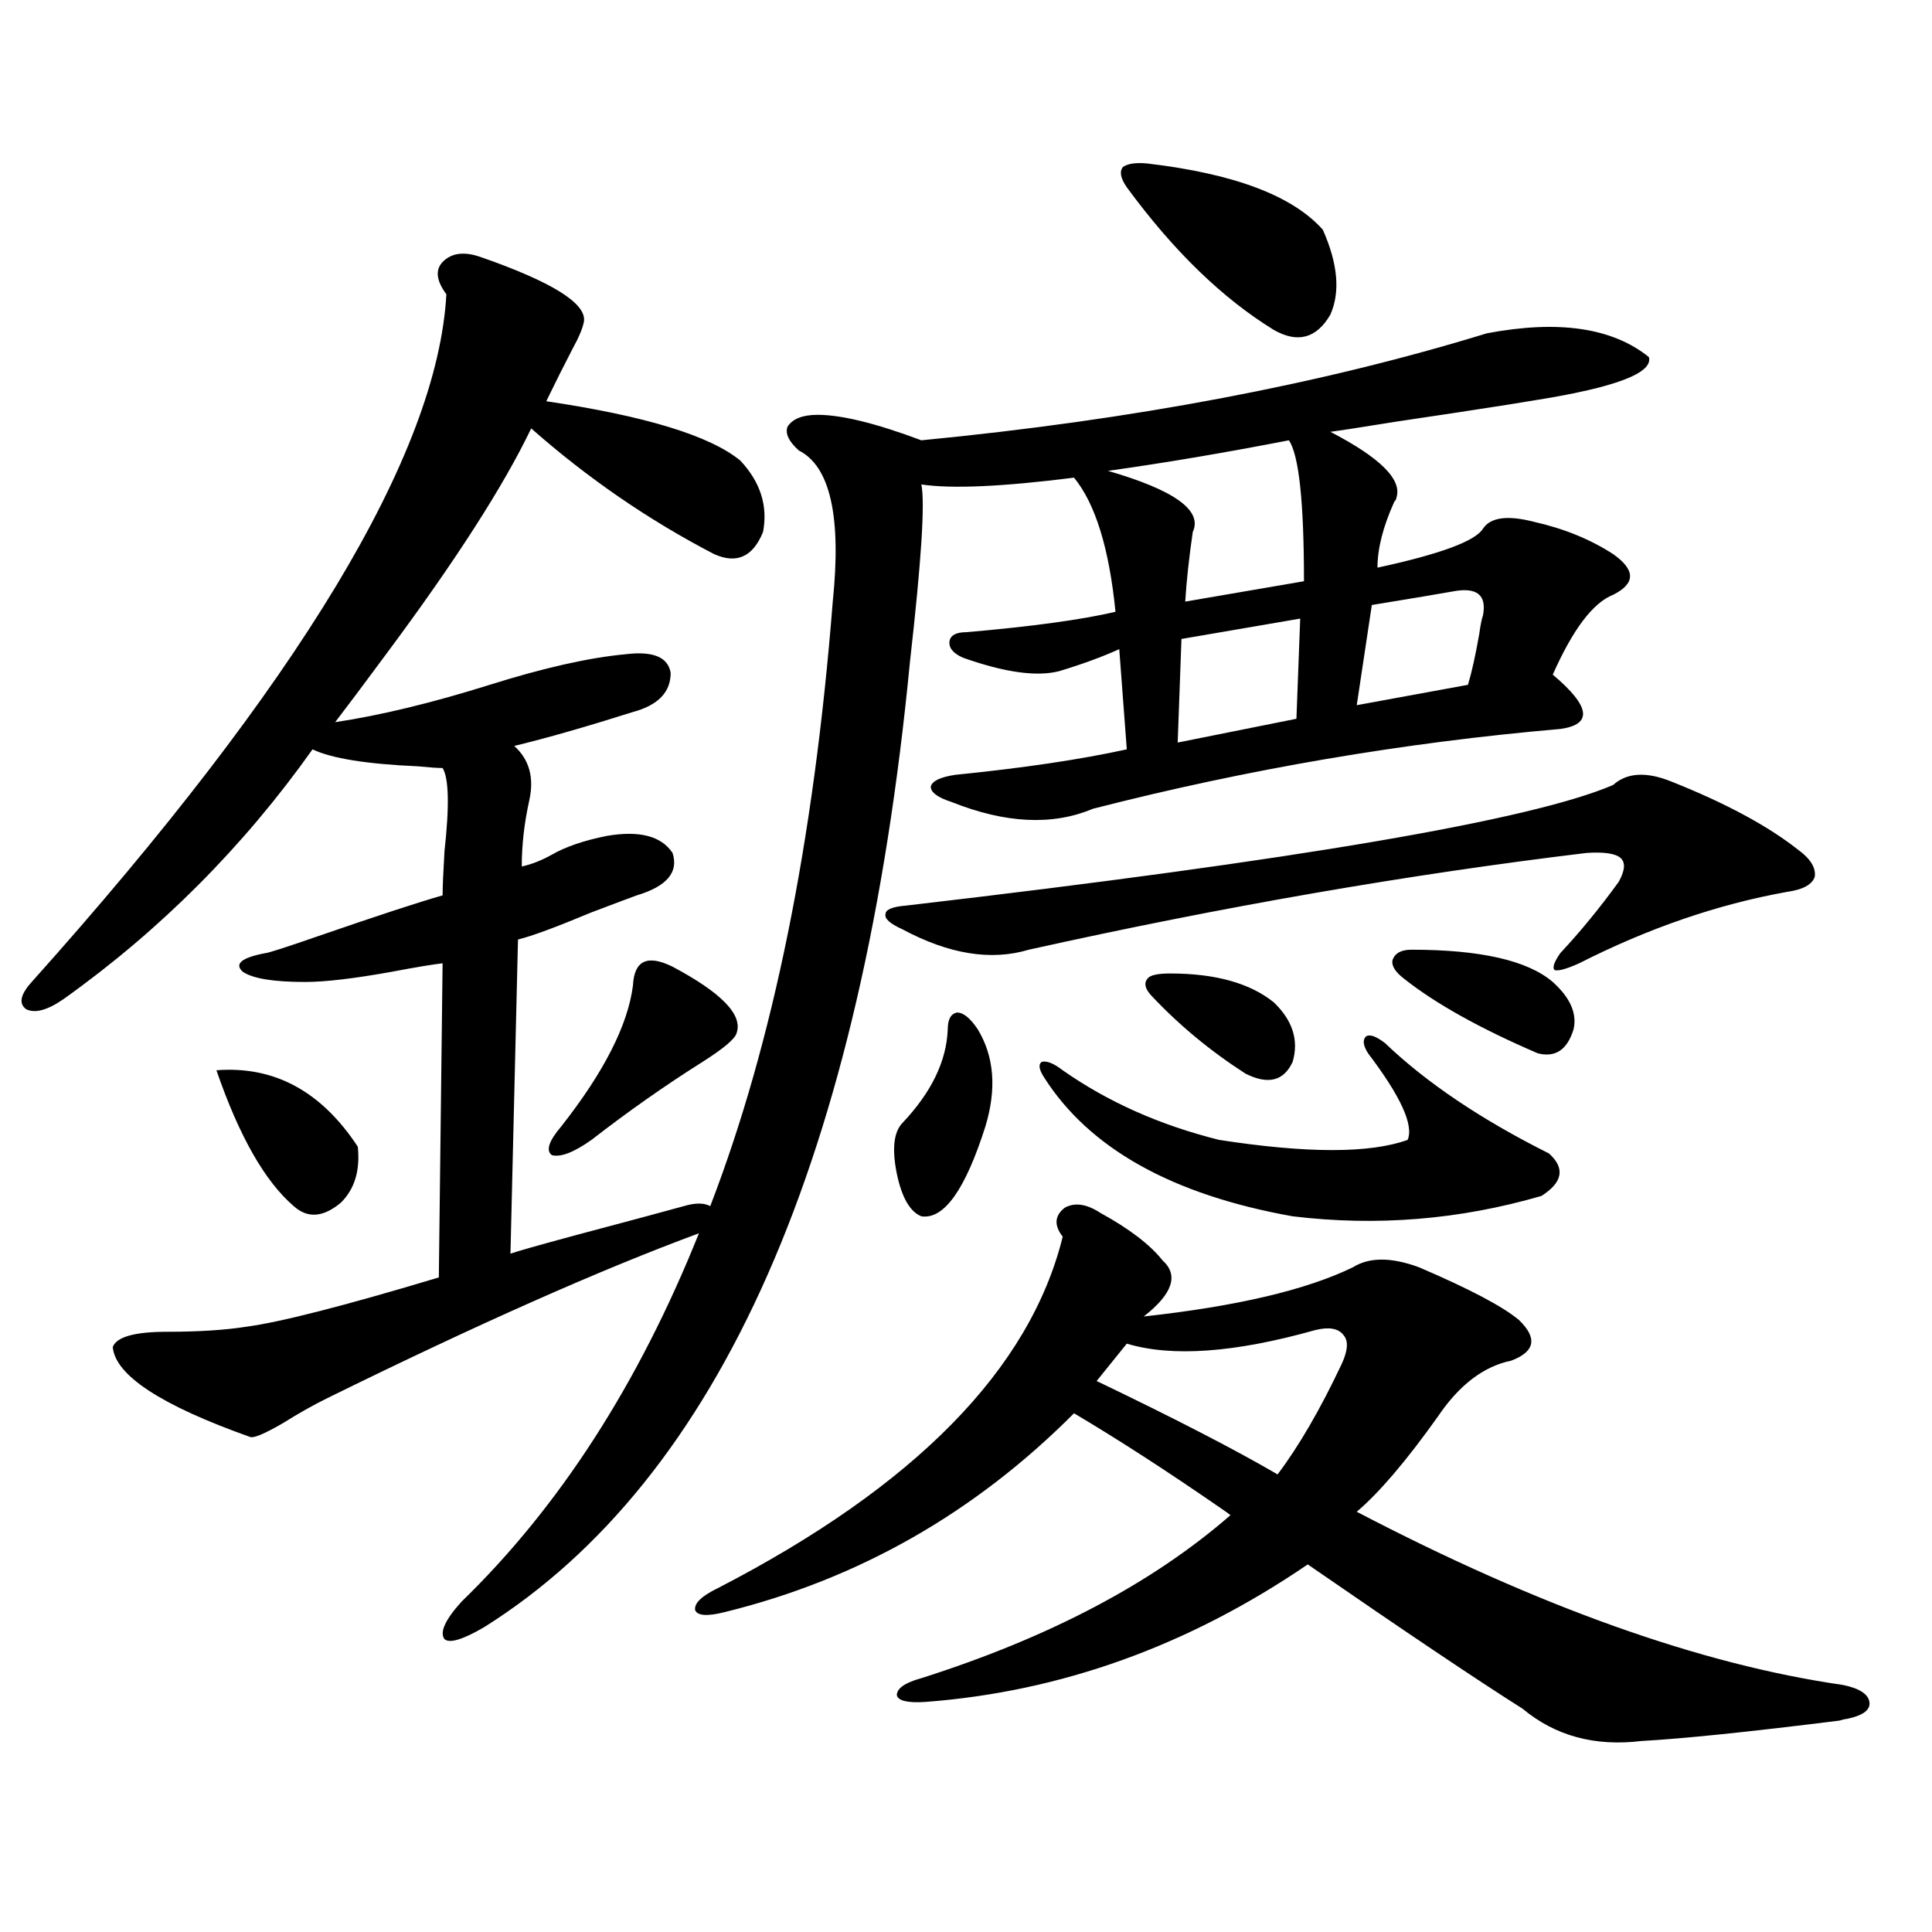
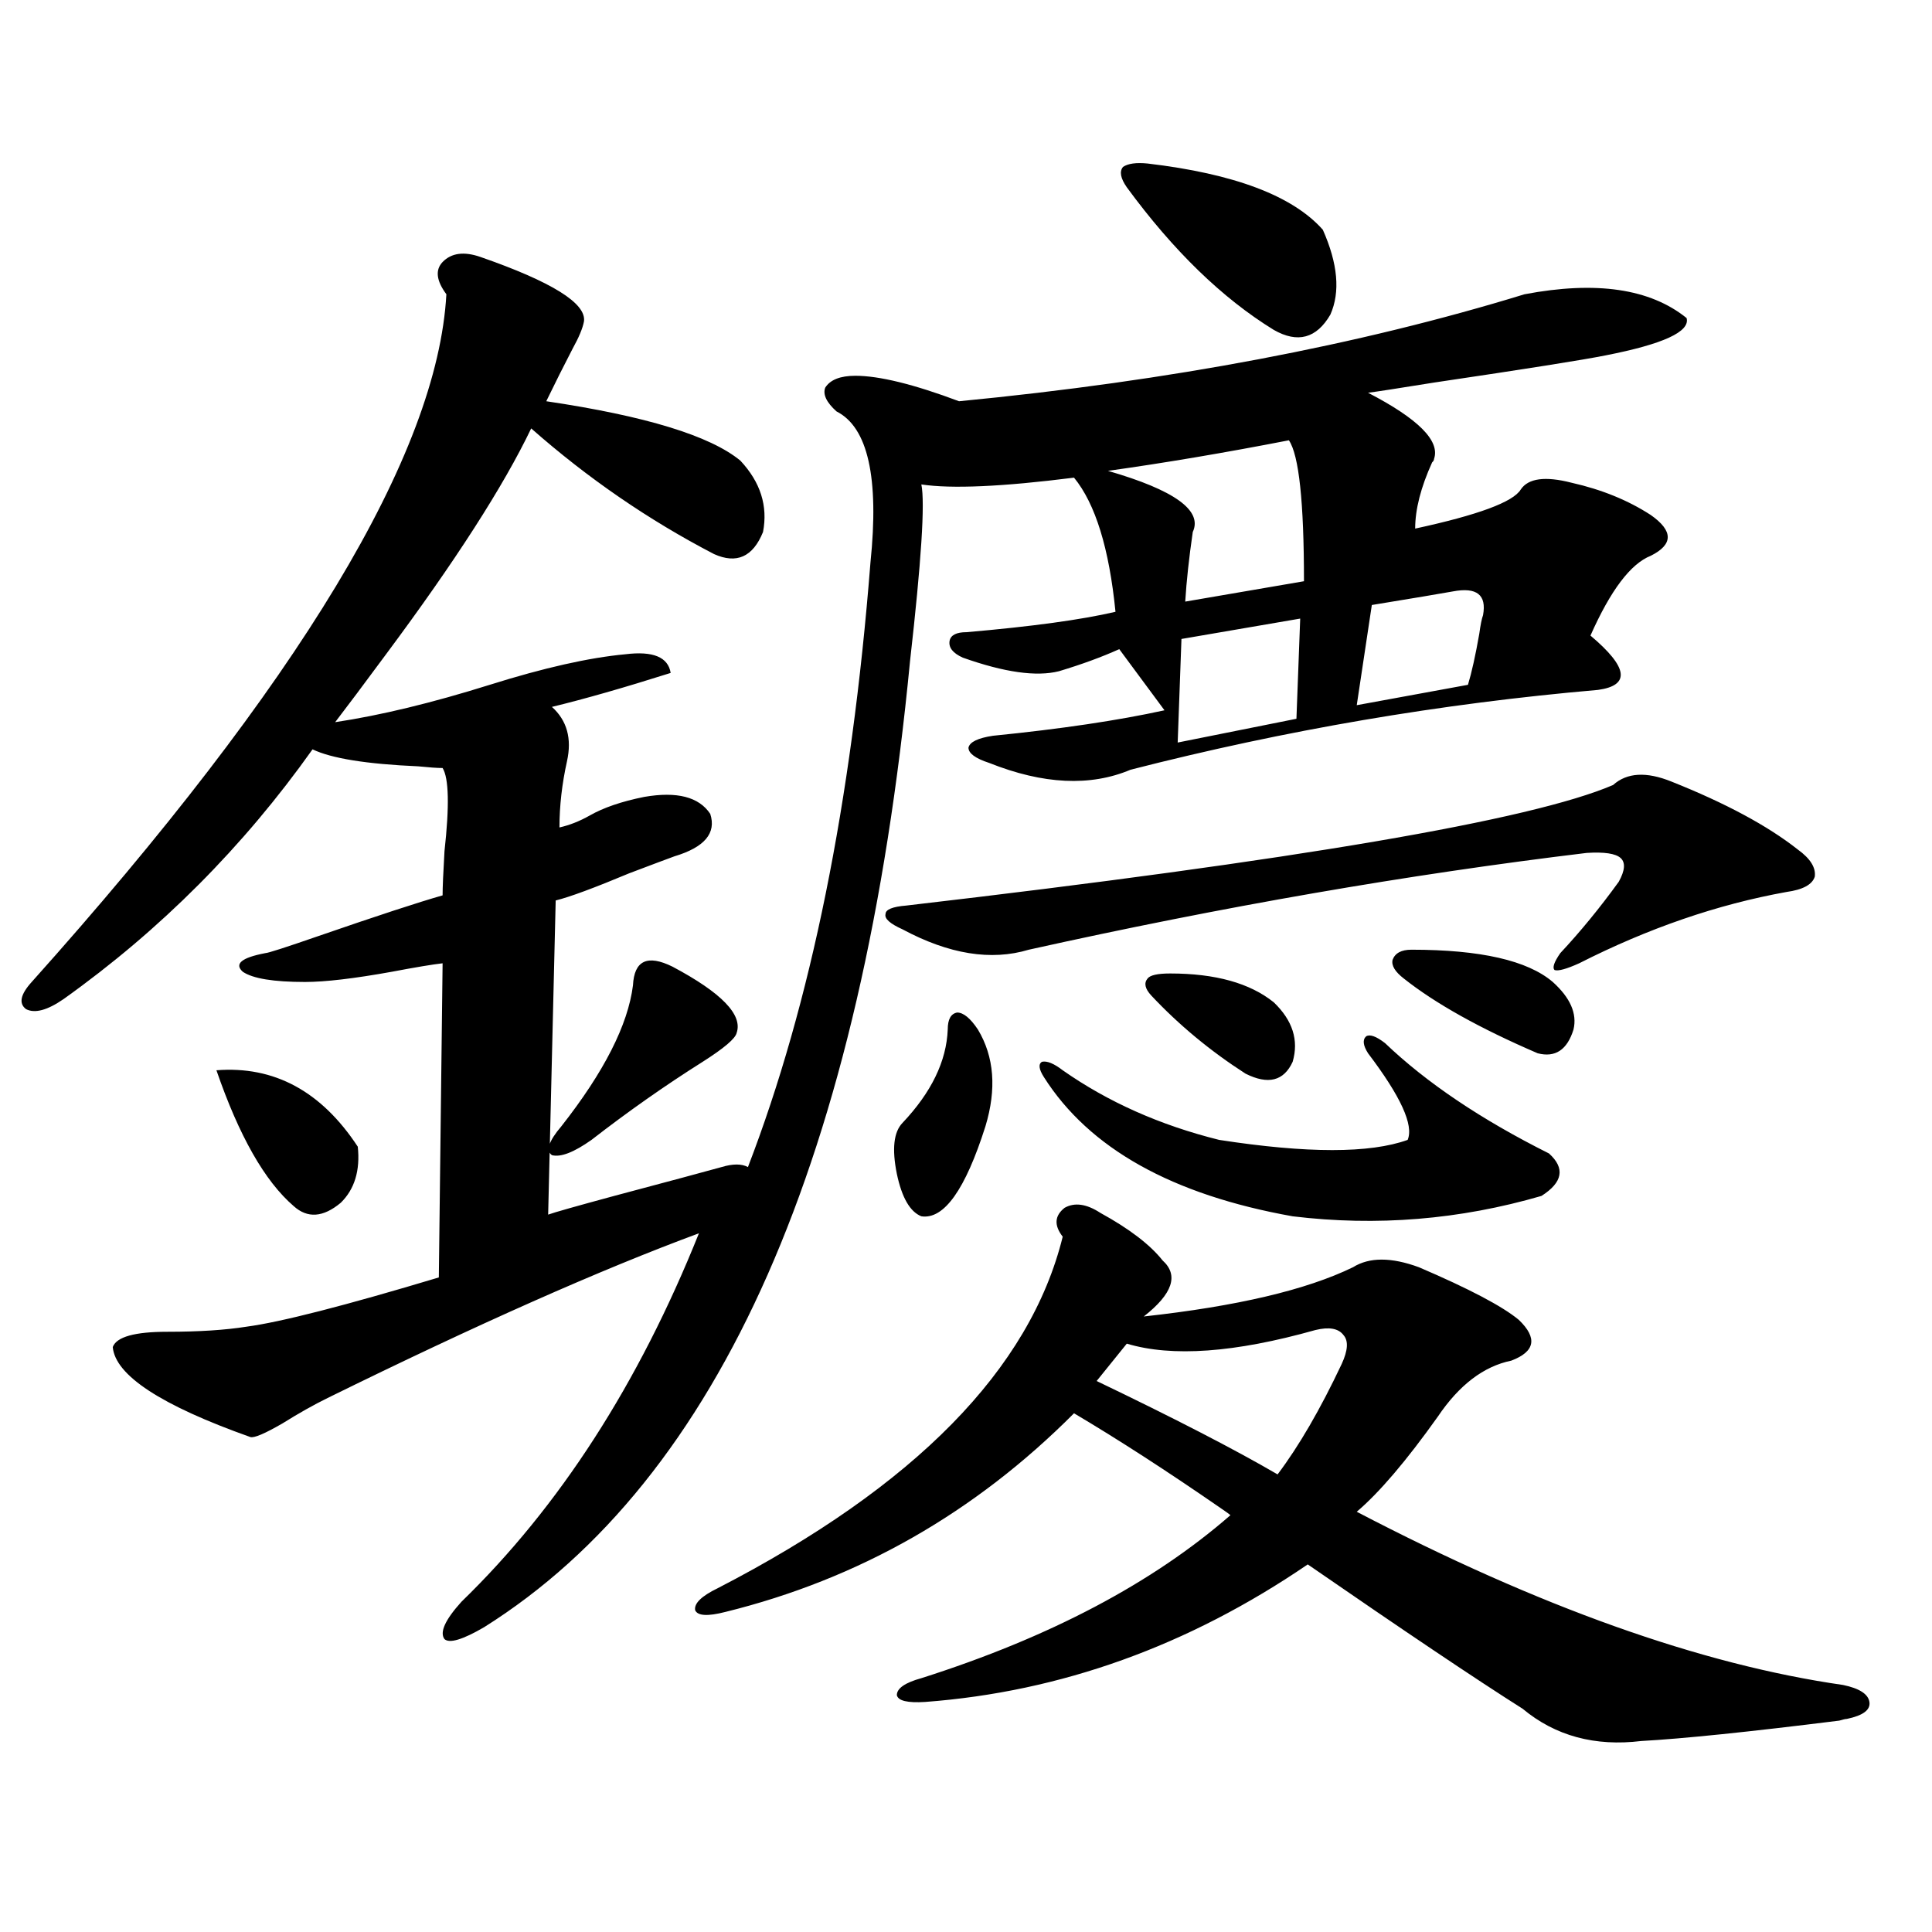
<svg xmlns="http://www.w3.org/2000/svg" version="1.1" id="图层_1" x="0px" y="0px" width="1000px" height="1000px" viewBox="0 0 1000 1000" enable-background="new 0 0 1000 1000" xml:space="preserve">
-   <path d="M248.604,132.973c37.072,12.896,54.953,24.032,53.657,33.398c-0.655,3.516-2.606,8.212-5.854,14.063  c-4.558,8.789-9.115,17.88-13.658,27.246c51.371,7.622,84.876,17.88,100.485,30.762c10.396,11.138,14.299,23.442,11.707,36.914  c-5.213,12.896-13.658,16.699-25.365,11.426c-33.825-17.578-65.364-39.249-94.632-65.039  c-14.313,29.883-39.358,68.856-75.12,116.895c-11.707,15.82-20.487,27.548-26.341,35.156c23.414-3.516,50.075-9.956,79.998-19.336  c27.957-8.789,51.371-14.063,70.242-15.82c14.299-1.758,22.104,1.47,23.414,9.668c0,9.97-6.509,16.699-19.512,20.215  c-24.069,7.622-44.557,13.485-61.462,17.578c7.805,7.031,10.396,16.411,7.805,28.125c-2.606,11.728-3.902,23.153-3.902,34.277  c5.198-1.167,10.396-3.214,15.609-6.152c7.149-4.093,16.585-7.319,28.292-9.668c16.905-2.925,28.292,0,34.146,8.789  c3.247,9.97-2.927,17.29-18.536,21.973c-3.262,1.181-11.066,4.106-23.414,8.789c-18.216,7.622-30.898,12.305-38.048,14.063  l-3.902,162.598c3.247-1.167,14.634-4.395,34.146-9.668c28.612-7.608,47.148-12.593,55.608-14.941  c5.854-1.758,10.396-1.758,13.658,0c32.515-84.375,53.657-188.663,63.413-312.891c4.543-43.945-1.311-70.011-17.561-78.223  c-5.213-4.683-7.164-8.789-5.854-12.305c2.592-4.093,7.805-6.152,15.609-6.152c12.348,0,30.243,4.395,53.657,13.184  c109.266-10.547,206.824-29.004,292.676-55.371c37.072-7.031,65.029-2.925,83.9,12.305c1.951,7.031-12.042,13.485-41.95,19.336  c-11.707,2.349-41.31,7.031-88.778,14.063c-18.216,2.938-29.603,4.696-34.146,5.273c26.006,13.485,37.393,24.911,34.146,34.277  c0,0.591-0.335,1.181-0.976,1.758c-5.854,12.896-8.78,24.321-8.78,34.277c32.515-7.031,50.73-13.761,54.633-20.215  c3.902-5.851,12.683-7.031,26.341-3.516c15.609,3.516,29.268,9.091,40.975,16.699c11.707,8.212,11.707,15.243,0,21.094  c-10.411,4.106-20.822,17.88-31.219,41.309c9.756,8.212,14.954,14.653,15.609,19.336c0.641,4.696-3.262,7.622-11.707,8.789  c-81.309,7.031-161.947,20.806-241.945,41.309c-20.822,8.789-45.212,7.622-73.169-3.516c-7.164-2.335-10.731-4.972-10.731-7.91  c0.641-2.925,4.878-4.972,12.683-6.152c35.121-3.516,64.709-7.91,88.778-13.184L579.327,336c-9.115,4.106-19.512,7.91-31.219,11.426  c-11.707,2.938-28.292,0.591-49.755-7.031c-5.213-2.335-7.484-5.273-6.829-8.789c0.641-2.925,3.567-4.395,8.78-4.395  c33.811-2.925,59.511-6.44,77.071-10.547c-3.262-32.808-10.411-55.948-21.463-69.434c-37.072,4.696-63.413,5.864-79.022,3.516  c1.951,9.38,0,39.853-5.854,91.406c-24.725,256.641-98.214,423.345-220.482,500.098c-11.066,6.44-17.896,8.487-20.487,6.152  c-2.606-3.516,0.32-9.97,8.78-19.336c50.73-49.219,91.705-112.788,122.924-190.723c-50.73,18.759-114.799,47.173-192.19,85.254  c-7.164,3.516-14.969,7.91-23.414,13.184c-9.115,5.273-14.634,7.622-16.585,7.031c-46.188-16.397-69.922-31.929-71.218-46.582  c1.951-5.273,11.372-7.91,28.292-7.91c16.25,0,29.908-0.879,40.975-2.637c17.561-2.335,50.73-10.835,99.51-25.488l1.951-162.598  c-5.213,0.591-13.993,2.06-26.341,4.395c-19.512,3.516-34.48,5.273-44.877,5.273c-16.265,0-26.996-1.758-32.194-5.273  c-4.558-4.093-0.655-7.319,11.707-9.668c1.296,0,10.396-2.925,27.316-8.789c30.563-10.547,52.026-17.578,64.389-21.094  c0-4.093,0.32-11.714,0.976-22.852c2.592-23.429,2.271-37.793-0.976-43.066c-2.606,0-6.829-0.288-12.683-0.879  c-26.676-1.167-44.877-4.093-54.633-8.789C126,438.255,83.074,481.321,32.999,517.055c-8.46,5.864-14.969,7.622-19.512,5.273  c-3.902-2.925-2.927-7.608,2.927-14.063c138.533-154.688,210.071-273.34,214.629-355.957c-5.213-7.031-5.854-12.593-1.951-16.699  C233.635,130.927,240.144,130.048,248.604,132.973z M112.021,553.969c29.908-2.335,54.298,10.849,73.169,39.551  c1.296,12.305-1.631,21.973-8.78,29.004c-9.115,7.622-17.24,8.212-24.39,1.758C137.052,611.399,123.729,587.958,112.021,553.969z   M348.113,500.355c25.365,13.485,36.417,24.911,33.17,34.277c-0.655,2.938-6.509,7.91-17.561,14.941  c-19.512,12.305-38.703,25.79-57.56,40.43c-9.115,6.454-15.944,9.091-20.487,7.91c-3.262-2.335-1.631-7.319,4.878-14.941  c22.104-28.125,34.466-52.433,37.072-72.949C328.267,497.142,335.096,493.915,348.113,500.355z M569.571,627.797  c14.954,8.212,25.686,16.411,32.194,24.609c8.445,7.622,5.198,17.29-9.756,29.004c48.124-5.273,84.221-13.761,108.29-25.488  c8.445-5.273,19.832-5.273,34.146,0c26.006,11.138,43.246,20.215,51.706,27.246c9.756,9.38,8.445,16.411-3.902,21.094  c-14.313,2.938-26.996,12.606-38.048,29.004c-16.265,22.852-30.243,39.263-41.95,49.219  c94.297,49.219,178.197,79.102,251.701,89.648c8.445,1.758,13.003,4.683,13.658,8.789c0.641,4.093-3.262,7.031-11.707,8.789  c-0.655,0-1.951,0.288-3.902,0.879c-46.828,5.851-80.974,9.366-102.437,10.547c-24.069,2.925-44.557-2.637-61.462-16.699  c-24.069-15.243-61.142-40.142-111.217-74.707c-61.797,42.188-127.802,65.918-198.044,71.191  c-9.115,0.577-13.993-0.591-14.634-3.516c0-3.516,4.223-6.454,12.683-8.789c66.34-21.094,119.662-49.219,159.996-84.375  c-0.655-0.577-2.286-1.758-4.878-3.516c-27.972-19.336-53.337-35.733-76.096-49.219c-51.386,51.567-111.552,85.831-180.483,102.832  c-9.115,2.335-14.313,2.046-15.609-0.879c-0.655-3.516,3.247-7.333,11.707-11.426C473.629,769.301,533.14,708.656,550.06,640.102  c-4.558-5.851-4.237-10.835,0.976-14.941C556.233,622.235,562.407,623.114,569.571,627.797z M924.685,461.684  c-35.776,6.454-71.553,18.759-107.314,36.914c-6.509,2.938-10.731,4.106-12.683,3.516c-1.311-1.167-0.335-4.093,2.927-8.789  c10.396-11.124,20.487-23.429,30.243-36.914c3.247-5.851,3.567-9.956,0.976-12.305c-2.606-2.335-8.46-3.214-17.561-2.637  c-92.36,11.138-188.623,27.837-288.773,50.098c-19.512,5.864-41.31,2.349-65.364-10.547c-6.509-2.925-9.436-5.562-8.78-7.91  c0-2.335,3.567-3.804,10.731-4.395c201.611-23.429,323.56-44.233,365.845-62.402c7.149-6.44,17.226-7.031,30.243-1.758  c27.957,11.138,49.755,22.852,65.364,35.156c6.494,4.696,9.421,9.38,8.78,14.063C938.008,457.88,933.13,460.517,924.685,461.684z   M490.549,532.875c0-5.273,1.616-8.198,4.878-8.789c3.247,0,6.829,2.938,10.731,8.789c8.445,14.063,9.756,30.762,3.902,50.098  c-10.411,32.821-21.463,48.34-33.17,46.582c-5.854-2.335-10.091-9.668-12.683-21.973c-2.606-12.882-1.631-21.671,2.927-26.367  C482.089,565.395,489.894,549.286,490.549,532.875z M708.104,545.18c-2.606-4.093-2.927-7.031-0.976-8.789  c1.951-1.167,5.198,0,9.756,3.516c21.463,20.517,49.755,39.551,84.876,57.129c8.445,7.622,7.149,14.941-3.902,21.973  c-42.285,12.305-85.211,15.82-128.777,10.547c-62.438-11.124-105.363-35.156-128.777-72.07c-2.606-4.093-2.927-6.729-0.976-7.91  c2.592-0.577,6.174,0.879,10.731,4.395c23.414,16.411,50.396,28.427,80.974,36.035c45.518,7.031,78.047,7.031,97.559,0  C731.839,582.396,725.01,567.454,708.104,545.18z M680.788,688.441c-41.63,11.728-74.145,14.063-97.559,7.031l-15.609,19.336  c40.319,19.336,71.538,35.458,93.656,48.34c11.052-14.64,22.104-33.687,33.17-57.129c3.247-7.031,3.567-12.003,0.976-14.941  C692.815,687.563,687.938,686.684,680.788,688.441z M667.13,227.895c-33.17,6.454-64.389,11.728-93.656,15.82  c34.466,9.97,49.1,20.517,43.901,31.641c-1.951,13.485-3.262,25.488-3.902,36.035l61.462-10.547  C674.935,259.837,672.328,235.517,667.13,227.895z M593.961,84.633c44.877,5.273,75.12,16.699,90.729,34.277  c7.805,17.578,9.101,32.231,3.902,43.945c-7.164,12.305-16.92,14.941-29.268,7.91c-26.676-16.397-52.041-41.007-76.096-73.828  c-3.262-4.683-3.902-8.198-1.951-10.547C583.87,84.633,588.107,84.056,593.961,84.633z M605.668,503.871  c23.414,0,41.295,4.985,53.657,14.941c9.756,9.38,13.003,19.638,9.756,30.762c-4.558,9.97-12.683,12.017-24.39,6.152  c-18.216-11.714-34.48-25.187-48.779-40.43c-3.262-3.516-3.902-6.44-1.951-8.789C595.257,504.75,599.159,503.871,605.668,503.871z   M672.983,320.18l-61.462,10.547l-1.951,53.613l61.462-12.305L672.983,320.18z M752.006,306.117  c-6.509,1.181-20.487,3.516-41.95,7.031l-7.805,51.855l57.56-10.547c1.951-6.44,3.902-15.229,5.854-26.367  c0.641-4.683,1.296-7.91,1.951-9.668C769.566,307.875,764.354,303.782,752.006,306.117z M726.641,506.508  c-4.558-3.516-6.509-6.729-5.854-9.668c1.296-3.516,4.543-5.273,9.756-5.273c35.762,0,60.151,5.575,73.169,16.699  c9.101,8.212,12.683,16.411,10.731,24.609c-3.262,10.547-9.436,14.653-18.536,12.305  C765.984,532.298,742.891,519.403,726.641,506.508z" />
+   <path d="M248.604,132.973c37.072,12.896,54.953,24.032,53.657,33.398c-0.655,3.516-2.606,8.212-5.854,14.063  c-4.558,8.789-9.115,17.88-13.658,27.246c51.371,7.622,84.876,17.88,100.485,30.762c10.396,11.138,14.299,23.442,11.707,36.914  c-5.213,12.896-13.658,16.699-25.365,11.426c-33.825-17.578-65.364-39.249-94.632-65.039  c-14.313,29.883-39.358,68.856-75.12,116.895c-11.707,15.82-20.487,27.548-26.341,35.156c23.414-3.516,50.075-9.956,79.998-19.336  c27.957-8.789,51.371-14.063,70.242-15.82c14.299-1.758,22.104,1.47,23.414,9.668c-24.069,7.622-44.557,13.485-61.462,17.578c7.805,7.031,10.396,16.411,7.805,28.125c-2.606,11.728-3.902,23.153-3.902,34.277  c5.198-1.167,10.396-3.214,15.609-6.152c7.149-4.093,16.585-7.319,28.292-9.668c16.905-2.925,28.292,0,34.146,8.789  c3.247,9.97-2.927,17.29-18.536,21.973c-3.262,1.181-11.066,4.106-23.414,8.789c-18.216,7.622-30.898,12.305-38.048,14.063  l-3.902,162.598c3.247-1.167,14.634-4.395,34.146-9.668c28.612-7.608,47.148-12.593,55.608-14.941  c5.854-1.758,10.396-1.758,13.658,0c32.515-84.375,53.657-188.663,63.413-312.891c4.543-43.945-1.311-70.011-17.561-78.223  c-5.213-4.683-7.164-8.789-5.854-12.305c2.592-4.093,7.805-6.152,15.609-6.152c12.348,0,30.243,4.395,53.657,13.184  c109.266-10.547,206.824-29.004,292.676-55.371c37.072-7.031,65.029-2.925,83.9,12.305c1.951,7.031-12.042,13.485-41.95,19.336  c-11.707,2.349-41.31,7.031-88.778,14.063c-18.216,2.938-29.603,4.696-34.146,5.273c26.006,13.485,37.393,24.911,34.146,34.277  c0,0.591-0.335,1.181-0.976,1.758c-5.854,12.896-8.78,24.321-8.78,34.277c32.515-7.031,50.73-13.761,54.633-20.215  c3.902-5.851,12.683-7.031,26.341-3.516c15.609,3.516,29.268,9.091,40.975,16.699c11.707,8.212,11.707,15.243,0,21.094  c-10.411,4.106-20.822,17.88-31.219,41.309c9.756,8.212,14.954,14.653,15.609,19.336c0.641,4.696-3.262,7.622-11.707,8.789  c-81.309,7.031-161.947,20.806-241.945,41.309c-20.822,8.789-45.212,7.622-73.169-3.516c-7.164-2.335-10.731-4.972-10.731-7.91  c0.641-2.925,4.878-4.972,12.683-6.152c35.121-3.516,64.709-7.91,88.778-13.184L579.327,336c-9.115,4.106-19.512,7.91-31.219,11.426  c-11.707,2.938-28.292,0.591-49.755-7.031c-5.213-2.335-7.484-5.273-6.829-8.789c0.641-2.925,3.567-4.395,8.78-4.395  c33.811-2.925,59.511-6.44,77.071-10.547c-3.262-32.808-10.411-55.948-21.463-69.434c-37.072,4.696-63.413,5.864-79.022,3.516  c1.951,9.38,0,39.853-5.854,91.406c-24.725,256.641-98.214,423.345-220.482,500.098c-11.066,6.44-17.896,8.487-20.487,6.152  c-2.606-3.516,0.32-9.97,8.78-19.336c50.73-49.219,91.705-112.788,122.924-190.723c-50.73,18.759-114.799,47.173-192.19,85.254  c-7.164,3.516-14.969,7.91-23.414,13.184c-9.115,5.273-14.634,7.622-16.585,7.031c-46.188-16.397-69.922-31.929-71.218-46.582  c1.951-5.273,11.372-7.91,28.292-7.91c16.25,0,29.908-0.879,40.975-2.637c17.561-2.335,50.73-10.835,99.51-25.488l1.951-162.598  c-5.213,0.591-13.993,2.06-26.341,4.395c-19.512,3.516-34.48,5.273-44.877,5.273c-16.265,0-26.996-1.758-32.194-5.273  c-4.558-4.093-0.655-7.319,11.707-9.668c1.296,0,10.396-2.925,27.316-8.789c30.563-10.547,52.026-17.578,64.389-21.094  c0-4.093,0.32-11.714,0.976-22.852c2.592-23.429,2.271-37.793-0.976-43.066c-2.606,0-6.829-0.288-12.683-0.879  c-26.676-1.167-44.877-4.093-54.633-8.789C126,438.255,83.074,481.321,32.999,517.055c-8.46,5.864-14.969,7.622-19.512,5.273  c-3.902-2.925-2.927-7.608,2.927-14.063c138.533-154.688,210.071-273.34,214.629-355.957c-5.213-7.031-5.854-12.593-1.951-16.699  C233.635,130.927,240.144,130.048,248.604,132.973z M112.021,553.969c29.908-2.335,54.298,10.849,73.169,39.551  c1.296,12.305-1.631,21.973-8.78,29.004c-9.115,7.622-17.24,8.212-24.39,1.758C137.052,611.399,123.729,587.958,112.021,553.969z   M348.113,500.355c25.365,13.485,36.417,24.911,33.17,34.277c-0.655,2.938-6.509,7.91-17.561,14.941  c-19.512,12.305-38.703,25.79-57.56,40.43c-9.115,6.454-15.944,9.091-20.487,7.91c-3.262-2.335-1.631-7.319,4.878-14.941  c22.104-28.125,34.466-52.433,37.072-72.949C328.267,497.142,335.096,493.915,348.113,500.355z M569.571,627.797  c14.954,8.212,25.686,16.411,32.194,24.609c8.445,7.622,5.198,17.29-9.756,29.004c48.124-5.273,84.221-13.761,108.29-25.488  c8.445-5.273,19.832-5.273,34.146,0c26.006,11.138,43.246,20.215,51.706,27.246c9.756,9.38,8.445,16.411-3.902,21.094  c-14.313,2.938-26.996,12.606-38.048,29.004c-16.265,22.852-30.243,39.263-41.95,49.219  c94.297,49.219,178.197,79.102,251.701,89.648c8.445,1.758,13.003,4.683,13.658,8.789c0.641,4.093-3.262,7.031-11.707,8.789  c-0.655,0-1.951,0.288-3.902,0.879c-46.828,5.851-80.974,9.366-102.437,10.547c-24.069,2.925-44.557-2.637-61.462-16.699  c-24.069-15.243-61.142-40.142-111.217-74.707c-61.797,42.188-127.802,65.918-198.044,71.191  c-9.115,0.577-13.993-0.591-14.634-3.516c0-3.516,4.223-6.454,12.683-8.789c66.34-21.094,119.662-49.219,159.996-84.375  c-0.655-0.577-2.286-1.758-4.878-3.516c-27.972-19.336-53.337-35.733-76.096-49.219c-51.386,51.567-111.552,85.831-180.483,102.832  c-9.115,2.335-14.313,2.046-15.609-0.879c-0.655-3.516,3.247-7.333,11.707-11.426C473.629,769.301,533.14,708.656,550.06,640.102  c-4.558-5.851-4.237-10.835,0.976-14.941C556.233,622.235,562.407,623.114,569.571,627.797z M924.685,461.684  c-35.776,6.454-71.553,18.759-107.314,36.914c-6.509,2.938-10.731,4.106-12.683,3.516c-1.311-1.167-0.335-4.093,2.927-8.789  c10.396-11.124,20.487-23.429,30.243-36.914c3.247-5.851,3.567-9.956,0.976-12.305c-2.606-2.335-8.46-3.214-17.561-2.637  c-92.36,11.138-188.623,27.837-288.773,50.098c-19.512,5.864-41.31,2.349-65.364-10.547c-6.509-2.925-9.436-5.562-8.78-7.91  c0-2.335,3.567-3.804,10.731-4.395c201.611-23.429,323.56-44.233,365.845-62.402c7.149-6.44,17.226-7.031,30.243-1.758  c27.957,11.138,49.755,22.852,65.364,35.156c6.494,4.696,9.421,9.38,8.78,14.063C938.008,457.88,933.13,460.517,924.685,461.684z   M490.549,532.875c0-5.273,1.616-8.198,4.878-8.789c3.247,0,6.829,2.938,10.731,8.789c8.445,14.063,9.756,30.762,3.902,50.098  c-10.411,32.821-21.463,48.34-33.17,46.582c-5.854-2.335-10.091-9.668-12.683-21.973c-2.606-12.882-1.631-21.671,2.927-26.367  C482.089,565.395,489.894,549.286,490.549,532.875z M708.104,545.18c-2.606-4.093-2.927-7.031-0.976-8.789  c1.951-1.167,5.198,0,9.756,3.516c21.463,20.517,49.755,39.551,84.876,57.129c8.445,7.622,7.149,14.941-3.902,21.973  c-42.285,12.305-85.211,15.82-128.777,10.547c-62.438-11.124-105.363-35.156-128.777-72.07c-2.606-4.093-2.927-6.729-0.976-7.91  c2.592-0.577,6.174,0.879,10.731,4.395c23.414,16.411,50.396,28.427,80.974,36.035c45.518,7.031,78.047,7.031,97.559,0  C731.839,582.396,725.01,567.454,708.104,545.18z M680.788,688.441c-41.63,11.728-74.145,14.063-97.559,7.031l-15.609,19.336  c40.319,19.336,71.538,35.458,93.656,48.34c11.052-14.64,22.104-33.687,33.17-57.129c3.247-7.031,3.567-12.003,0.976-14.941  C692.815,687.563,687.938,686.684,680.788,688.441z M667.13,227.895c-33.17,6.454-64.389,11.728-93.656,15.82  c34.466,9.97,49.1,20.517,43.901,31.641c-1.951,13.485-3.262,25.488-3.902,36.035l61.462-10.547  C674.935,259.837,672.328,235.517,667.13,227.895z M593.961,84.633c44.877,5.273,75.12,16.699,90.729,34.277  c7.805,17.578,9.101,32.231,3.902,43.945c-7.164,12.305-16.92,14.941-29.268,7.91c-26.676-16.397-52.041-41.007-76.096-73.828  c-3.262-4.683-3.902-8.198-1.951-10.547C583.87,84.633,588.107,84.056,593.961,84.633z M605.668,503.871  c23.414,0,41.295,4.985,53.657,14.941c9.756,9.38,13.003,19.638,9.756,30.762c-4.558,9.97-12.683,12.017-24.39,6.152  c-18.216-11.714-34.48-25.187-48.779-40.43c-3.262-3.516-3.902-6.44-1.951-8.789C595.257,504.75,599.159,503.871,605.668,503.871z   M672.983,320.18l-61.462,10.547l-1.951,53.613l61.462-12.305L672.983,320.18z M752.006,306.117  c-6.509,1.181-20.487,3.516-41.95,7.031l-7.805,51.855l57.56-10.547c1.951-6.44,3.902-15.229,5.854-26.367  c0.641-4.683,1.296-7.91,1.951-9.668C769.566,307.875,764.354,303.782,752.006,306.117z M726.641,506.508  c-4.558-3.516-6.509-6.729-5.854-9.668c1.296-3.516,4.543-5.273,9.756-5.273c35.762,0,60.151,5.575,73.169,16.699  c9.101,8.212,12.683,16.411,10.731,24.609c-3.262,10.547-9.436,14.653-18.536,12.305  C765.984,532.298,742.891,519.403,726.641,506.508z" />
</svg>